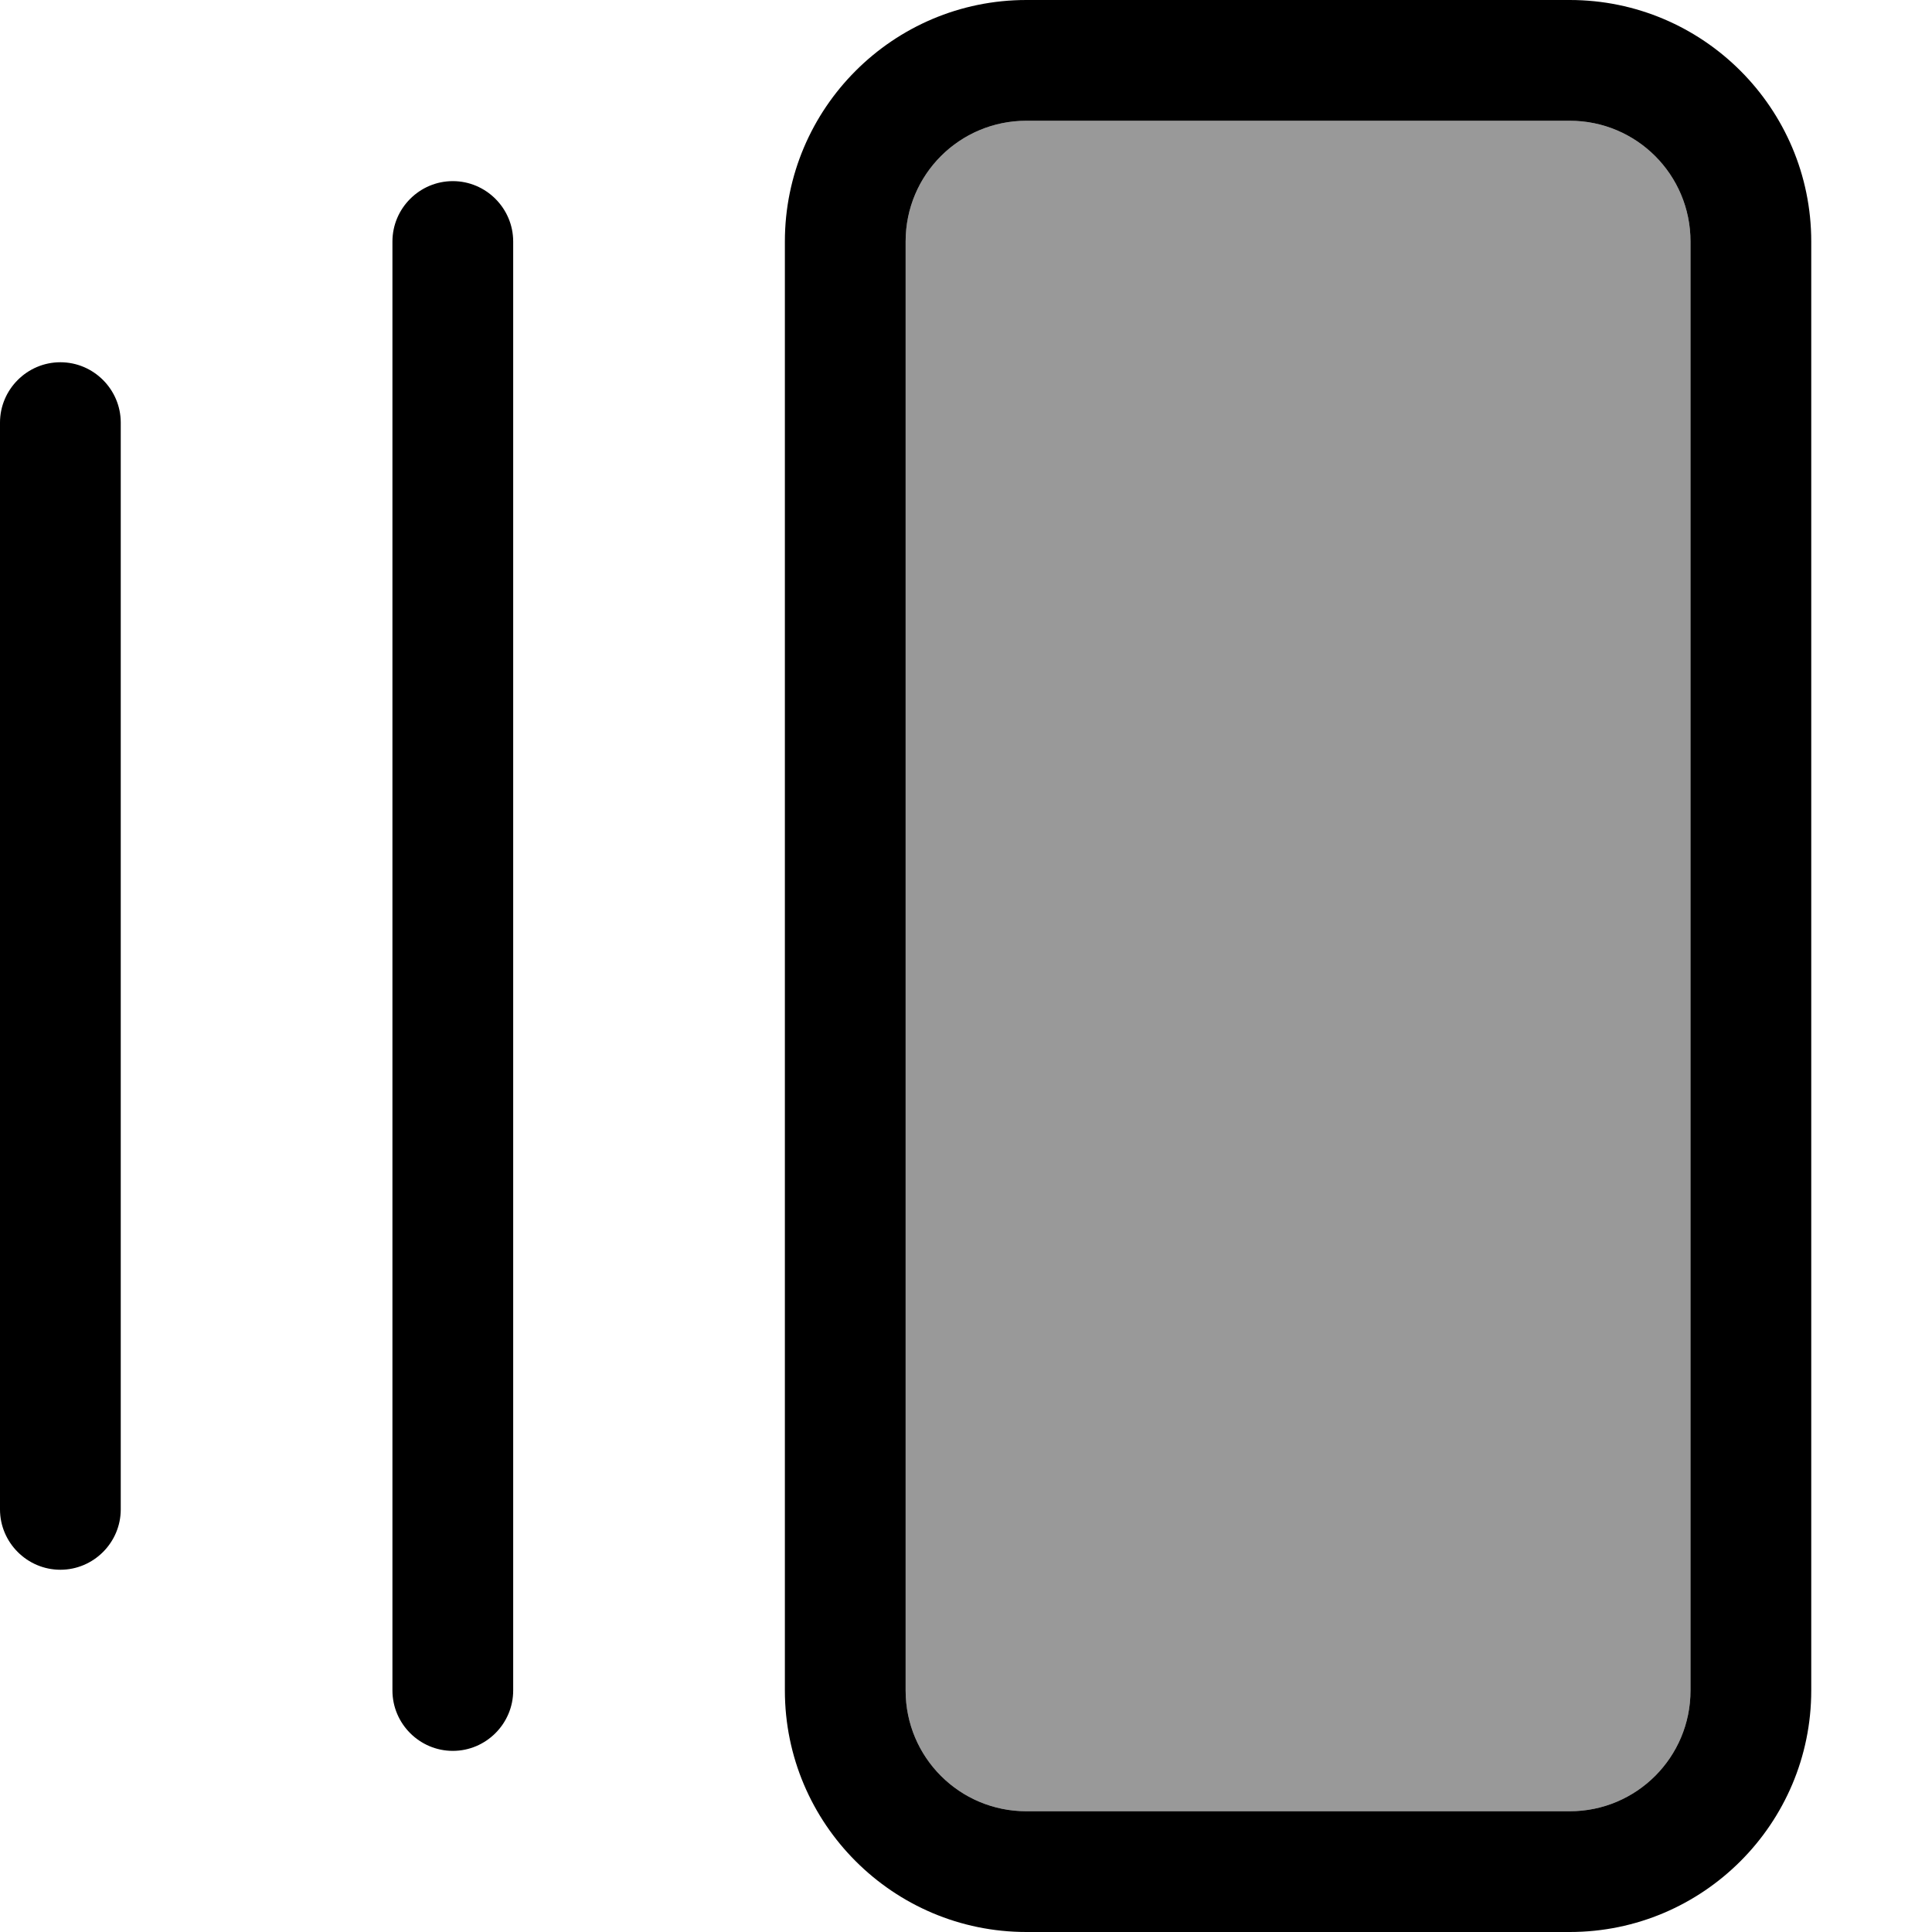
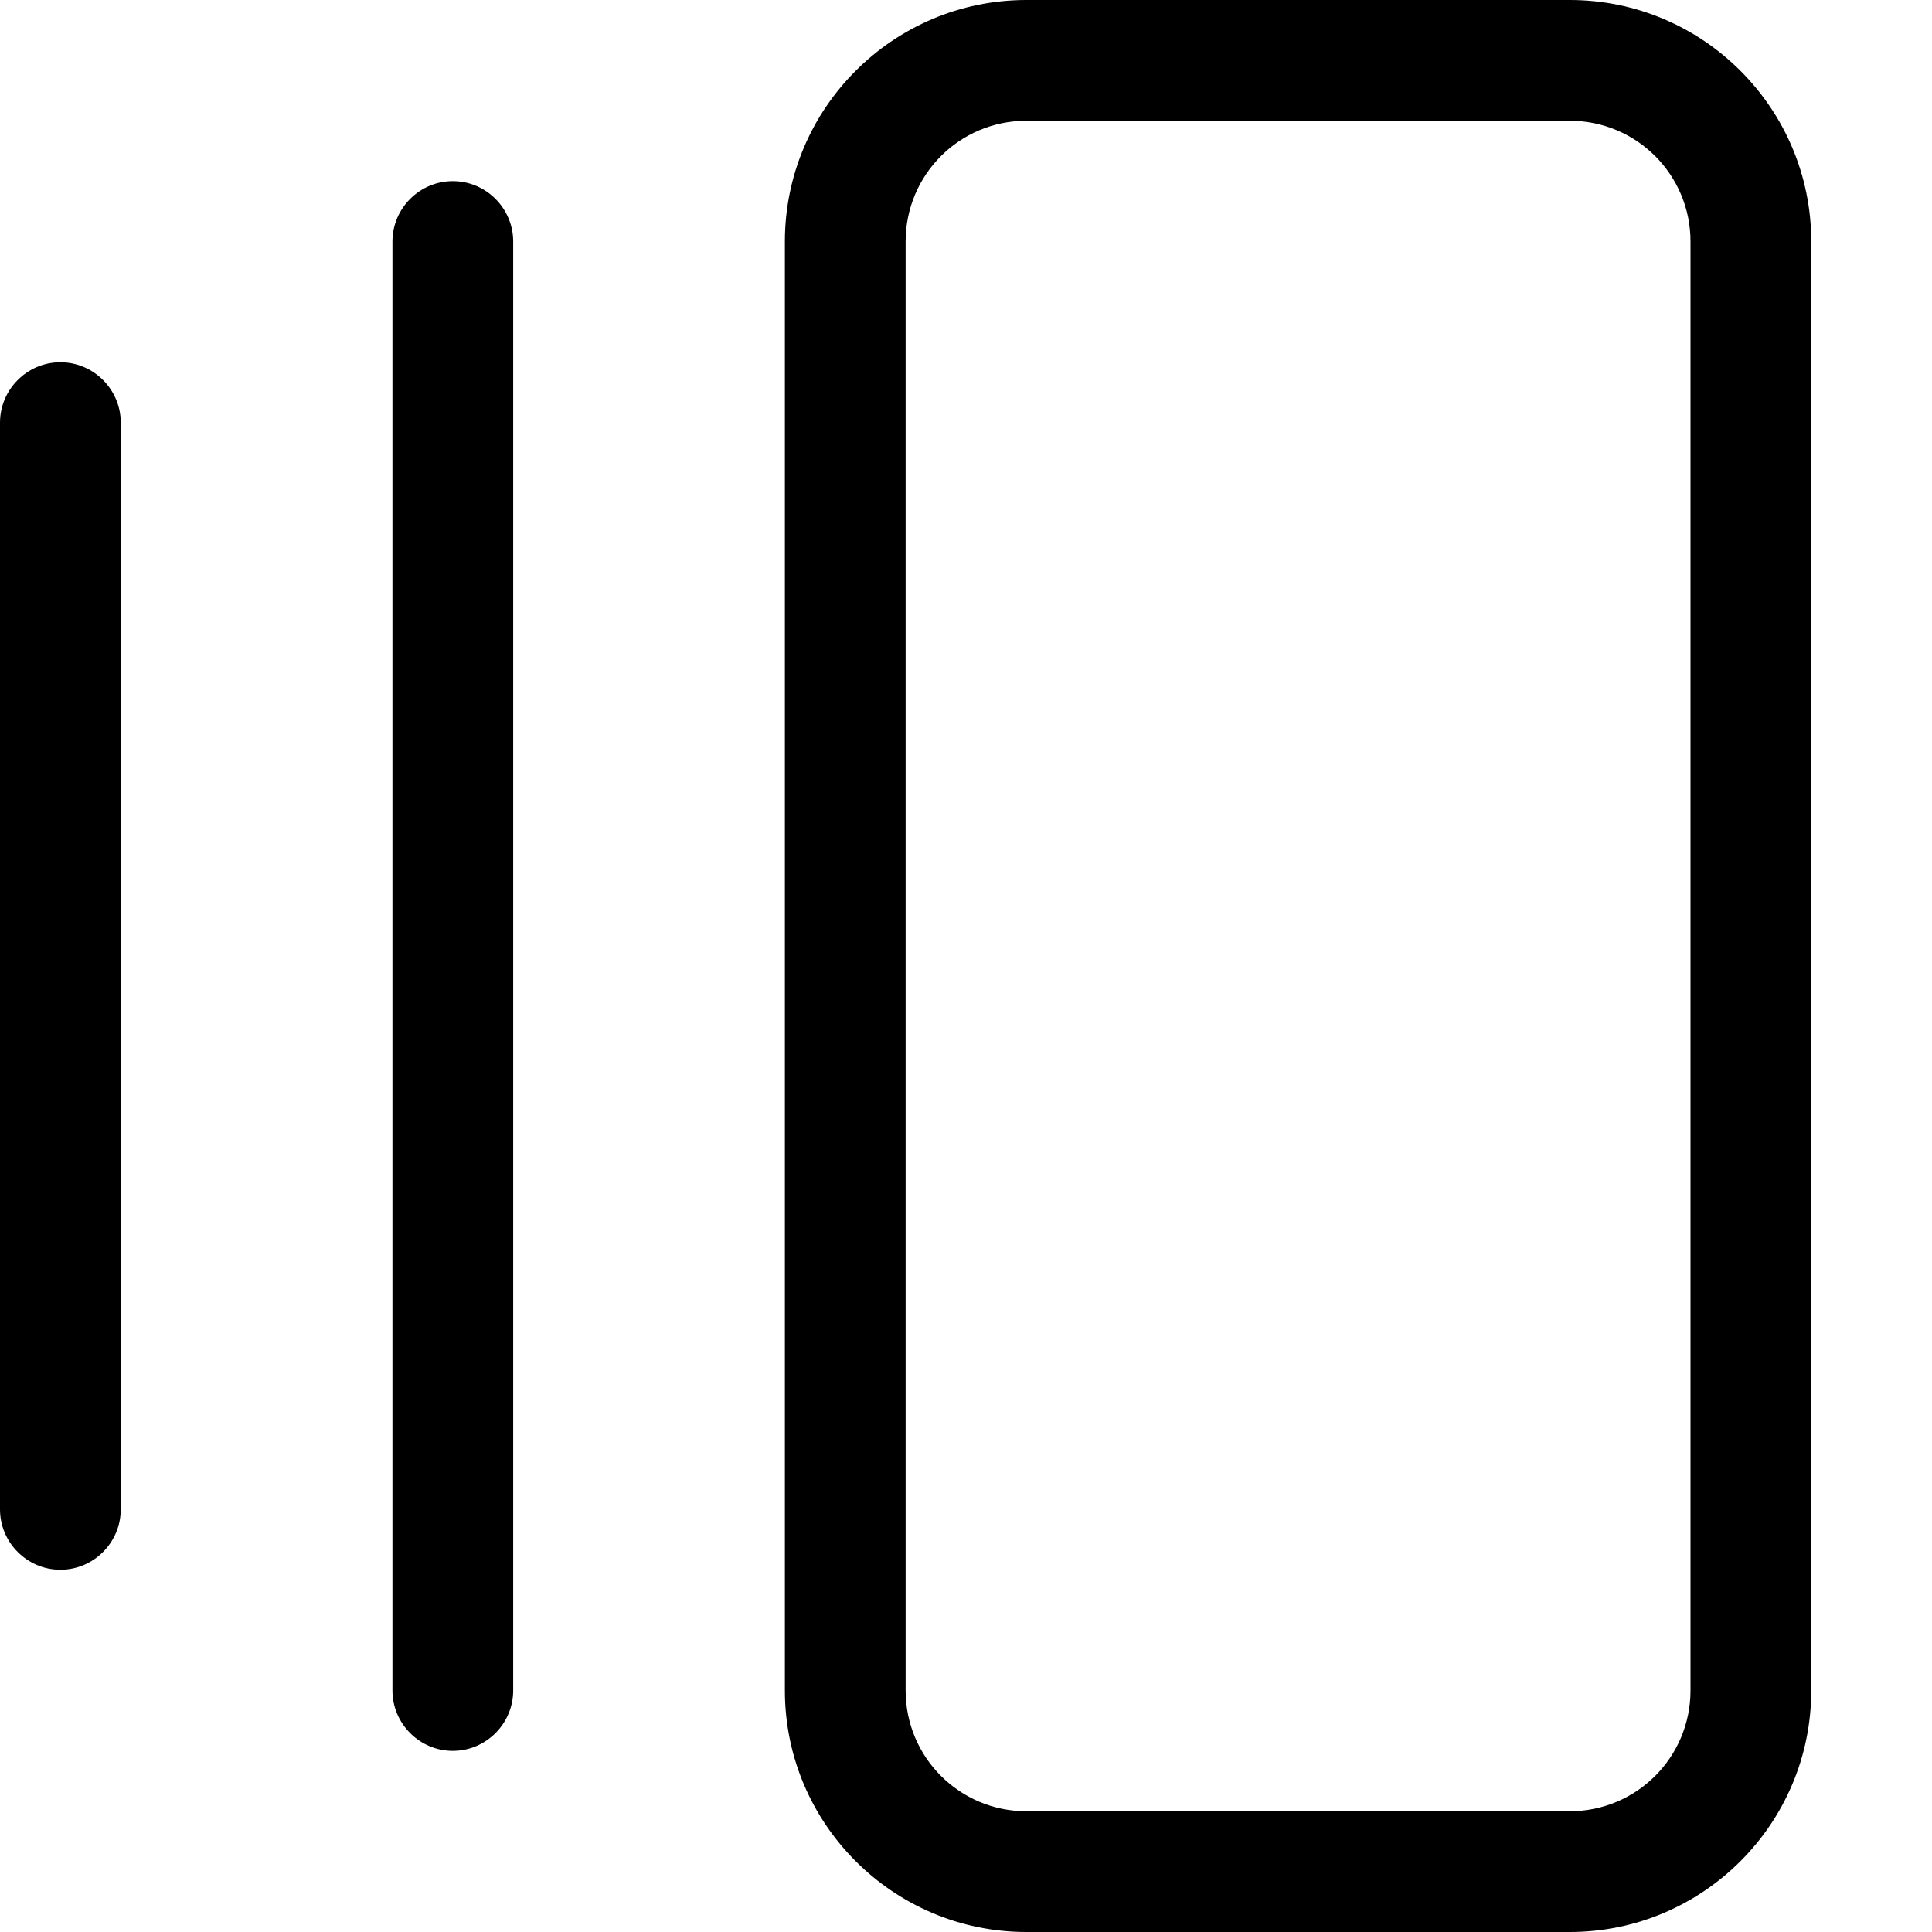
<svg xmlns="http://www.w3.org/2000/svg" viewBox="0 0 512 512">
-   <path style="fill:currentColor;opacity:.4" d="M240 64l0 384c0 17.7 14.3 32 32 32l144 0c17.7 0 32-14.3 32-32l0-384c0-17.7-14.3-32-32-32L272 32c-17.7 0-32 14.3-32 32z" />
  <path style="fill:currentColor;opacity:1" d="M272 32c-17.7 0-32 14.3-32 32l0 384c0 17.7 14.3 32 32 32l144 0c17.7 0 32-14.3 32-32l0-384c0-17.7-14.3-32-32-32L272 32zM208 64c0-35.3 28.7-64 64-64L416 0c35.3 0 64 28.7 64 64l0 384c0 35.3-28.7 64-64 64l-144 0c-35.3 0-64-28.7-64-64l0-384zM104 64c0-8.8 7.2-16 16-16s16 7.2 16 16l0 384c0 8.8-7.2 16-16 16s-16-7.2-16-16l0-384zM0 112c0-8.8 7.2-16 16-16s16 7.2 16 16l0 288c0 8.8-7.2 16-16 16S0 408.8 0 400L0 112z" />
</svg>